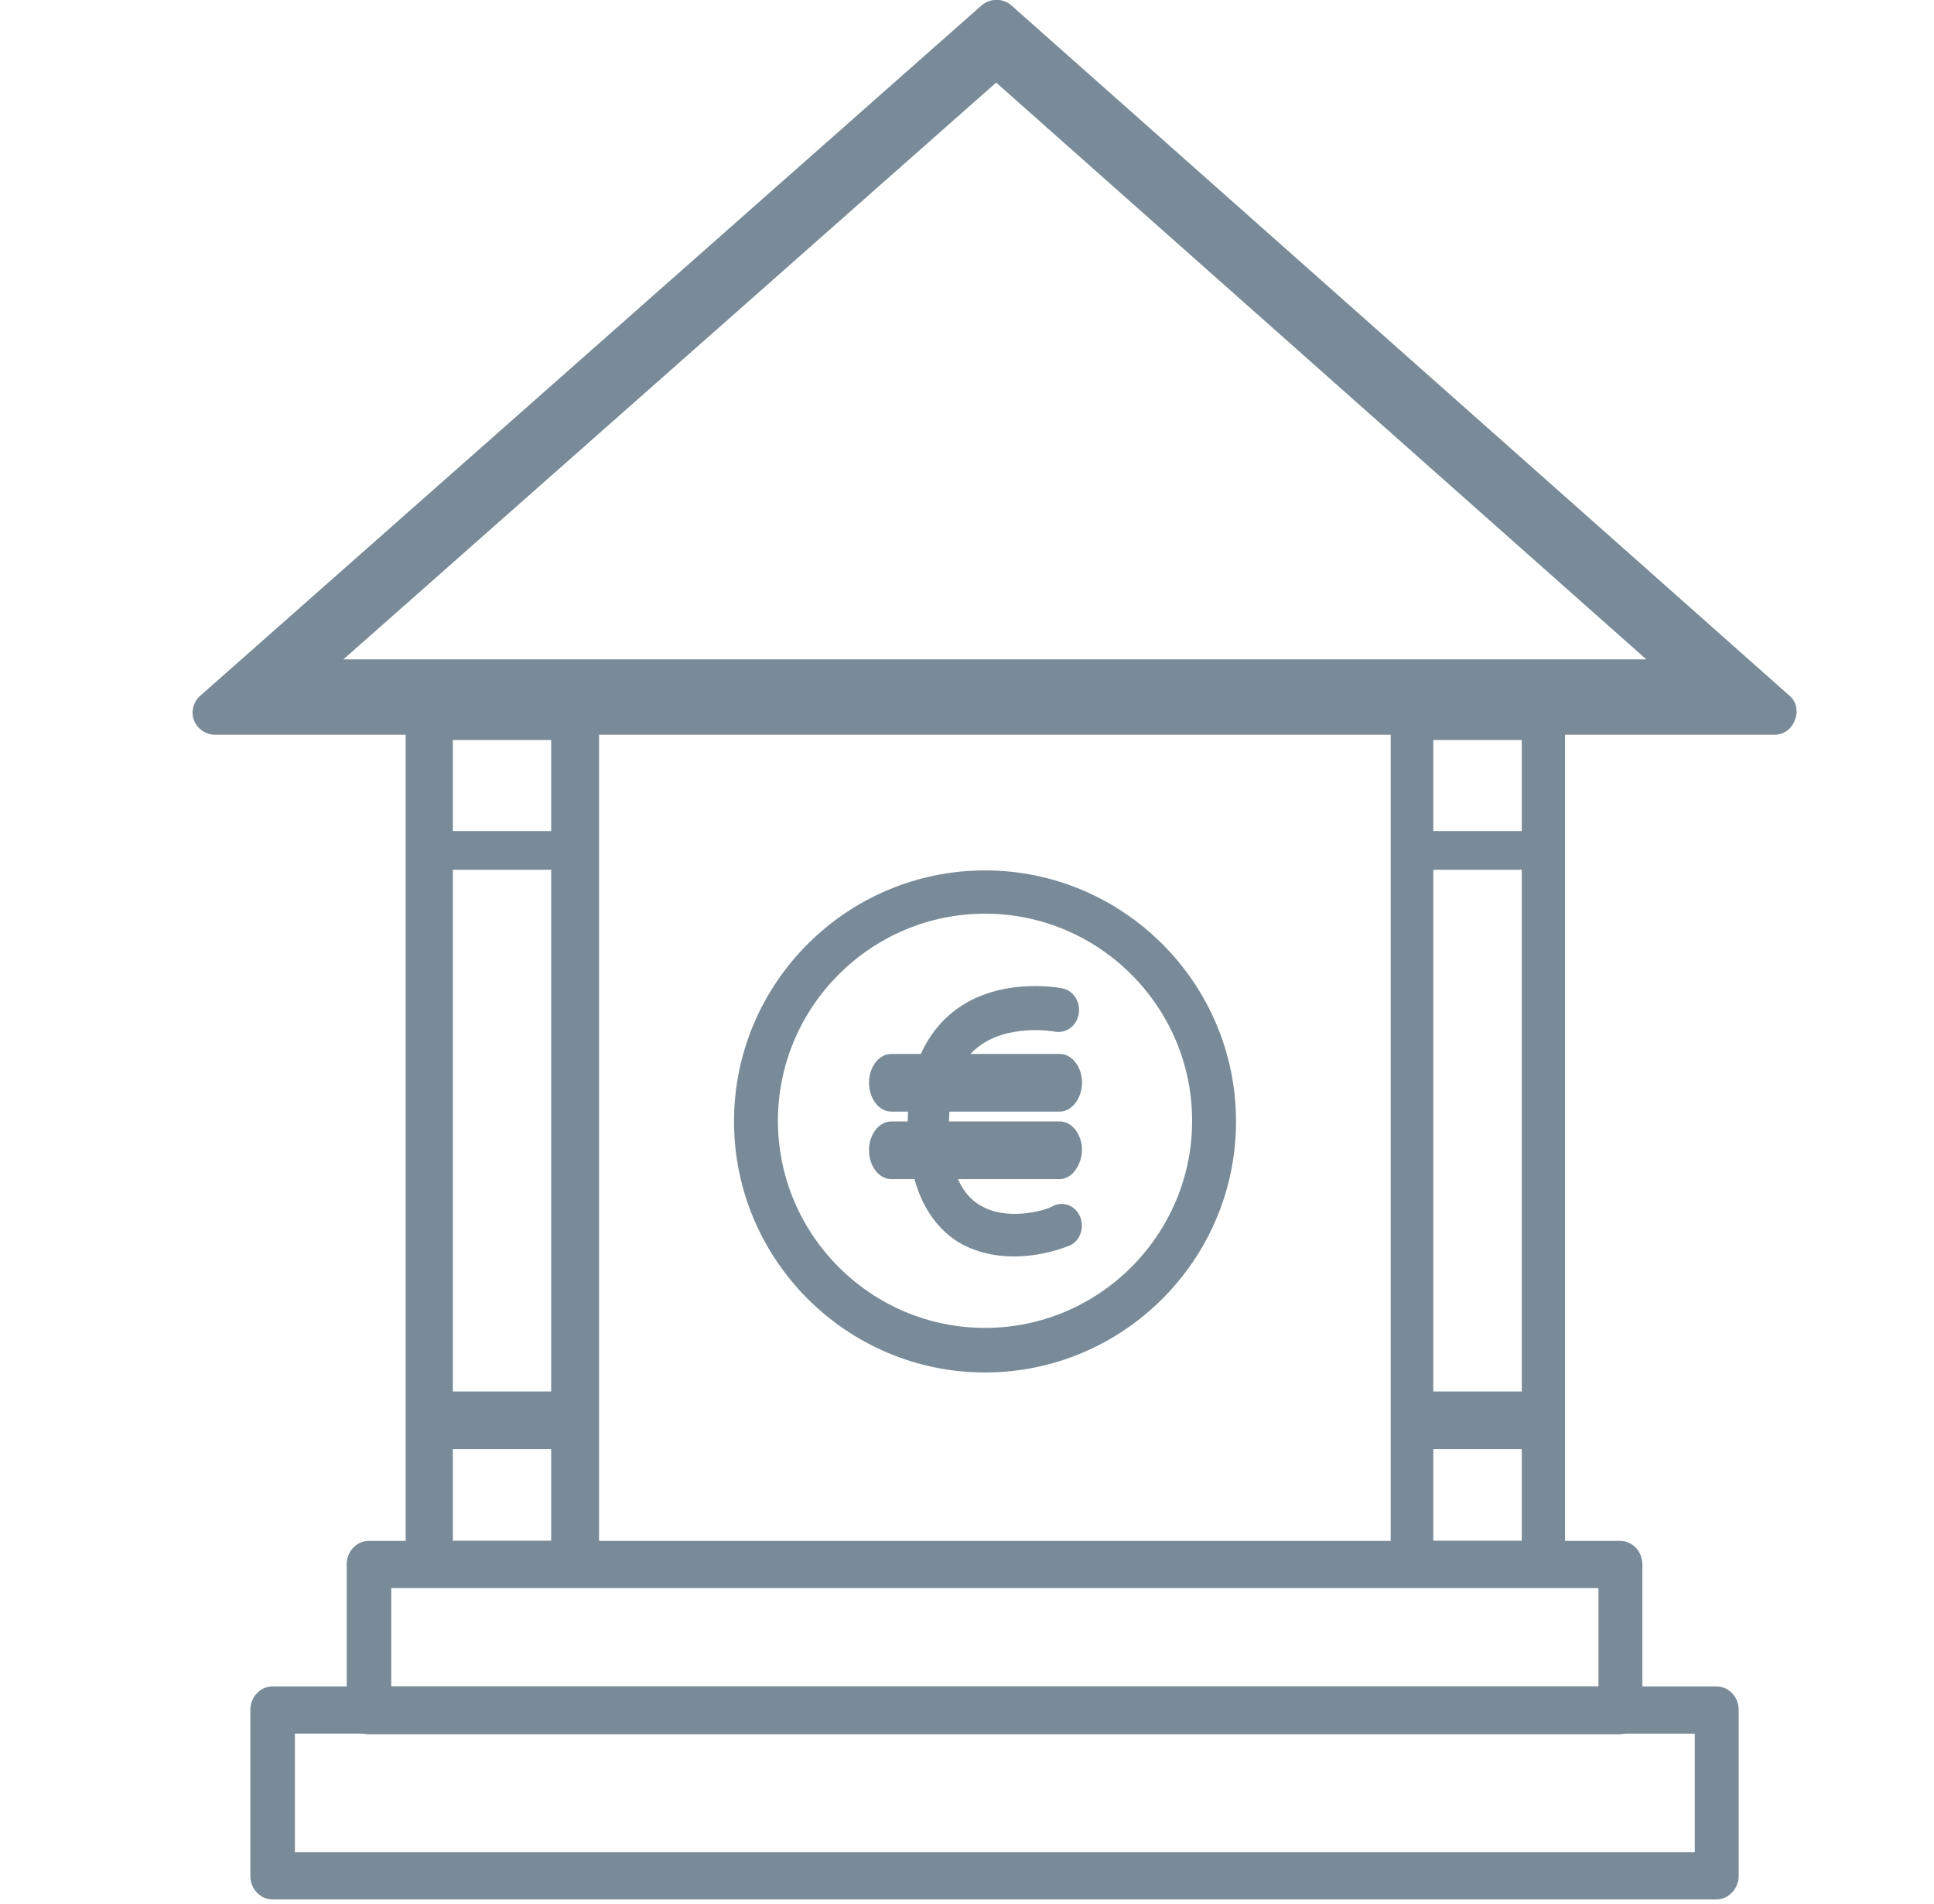
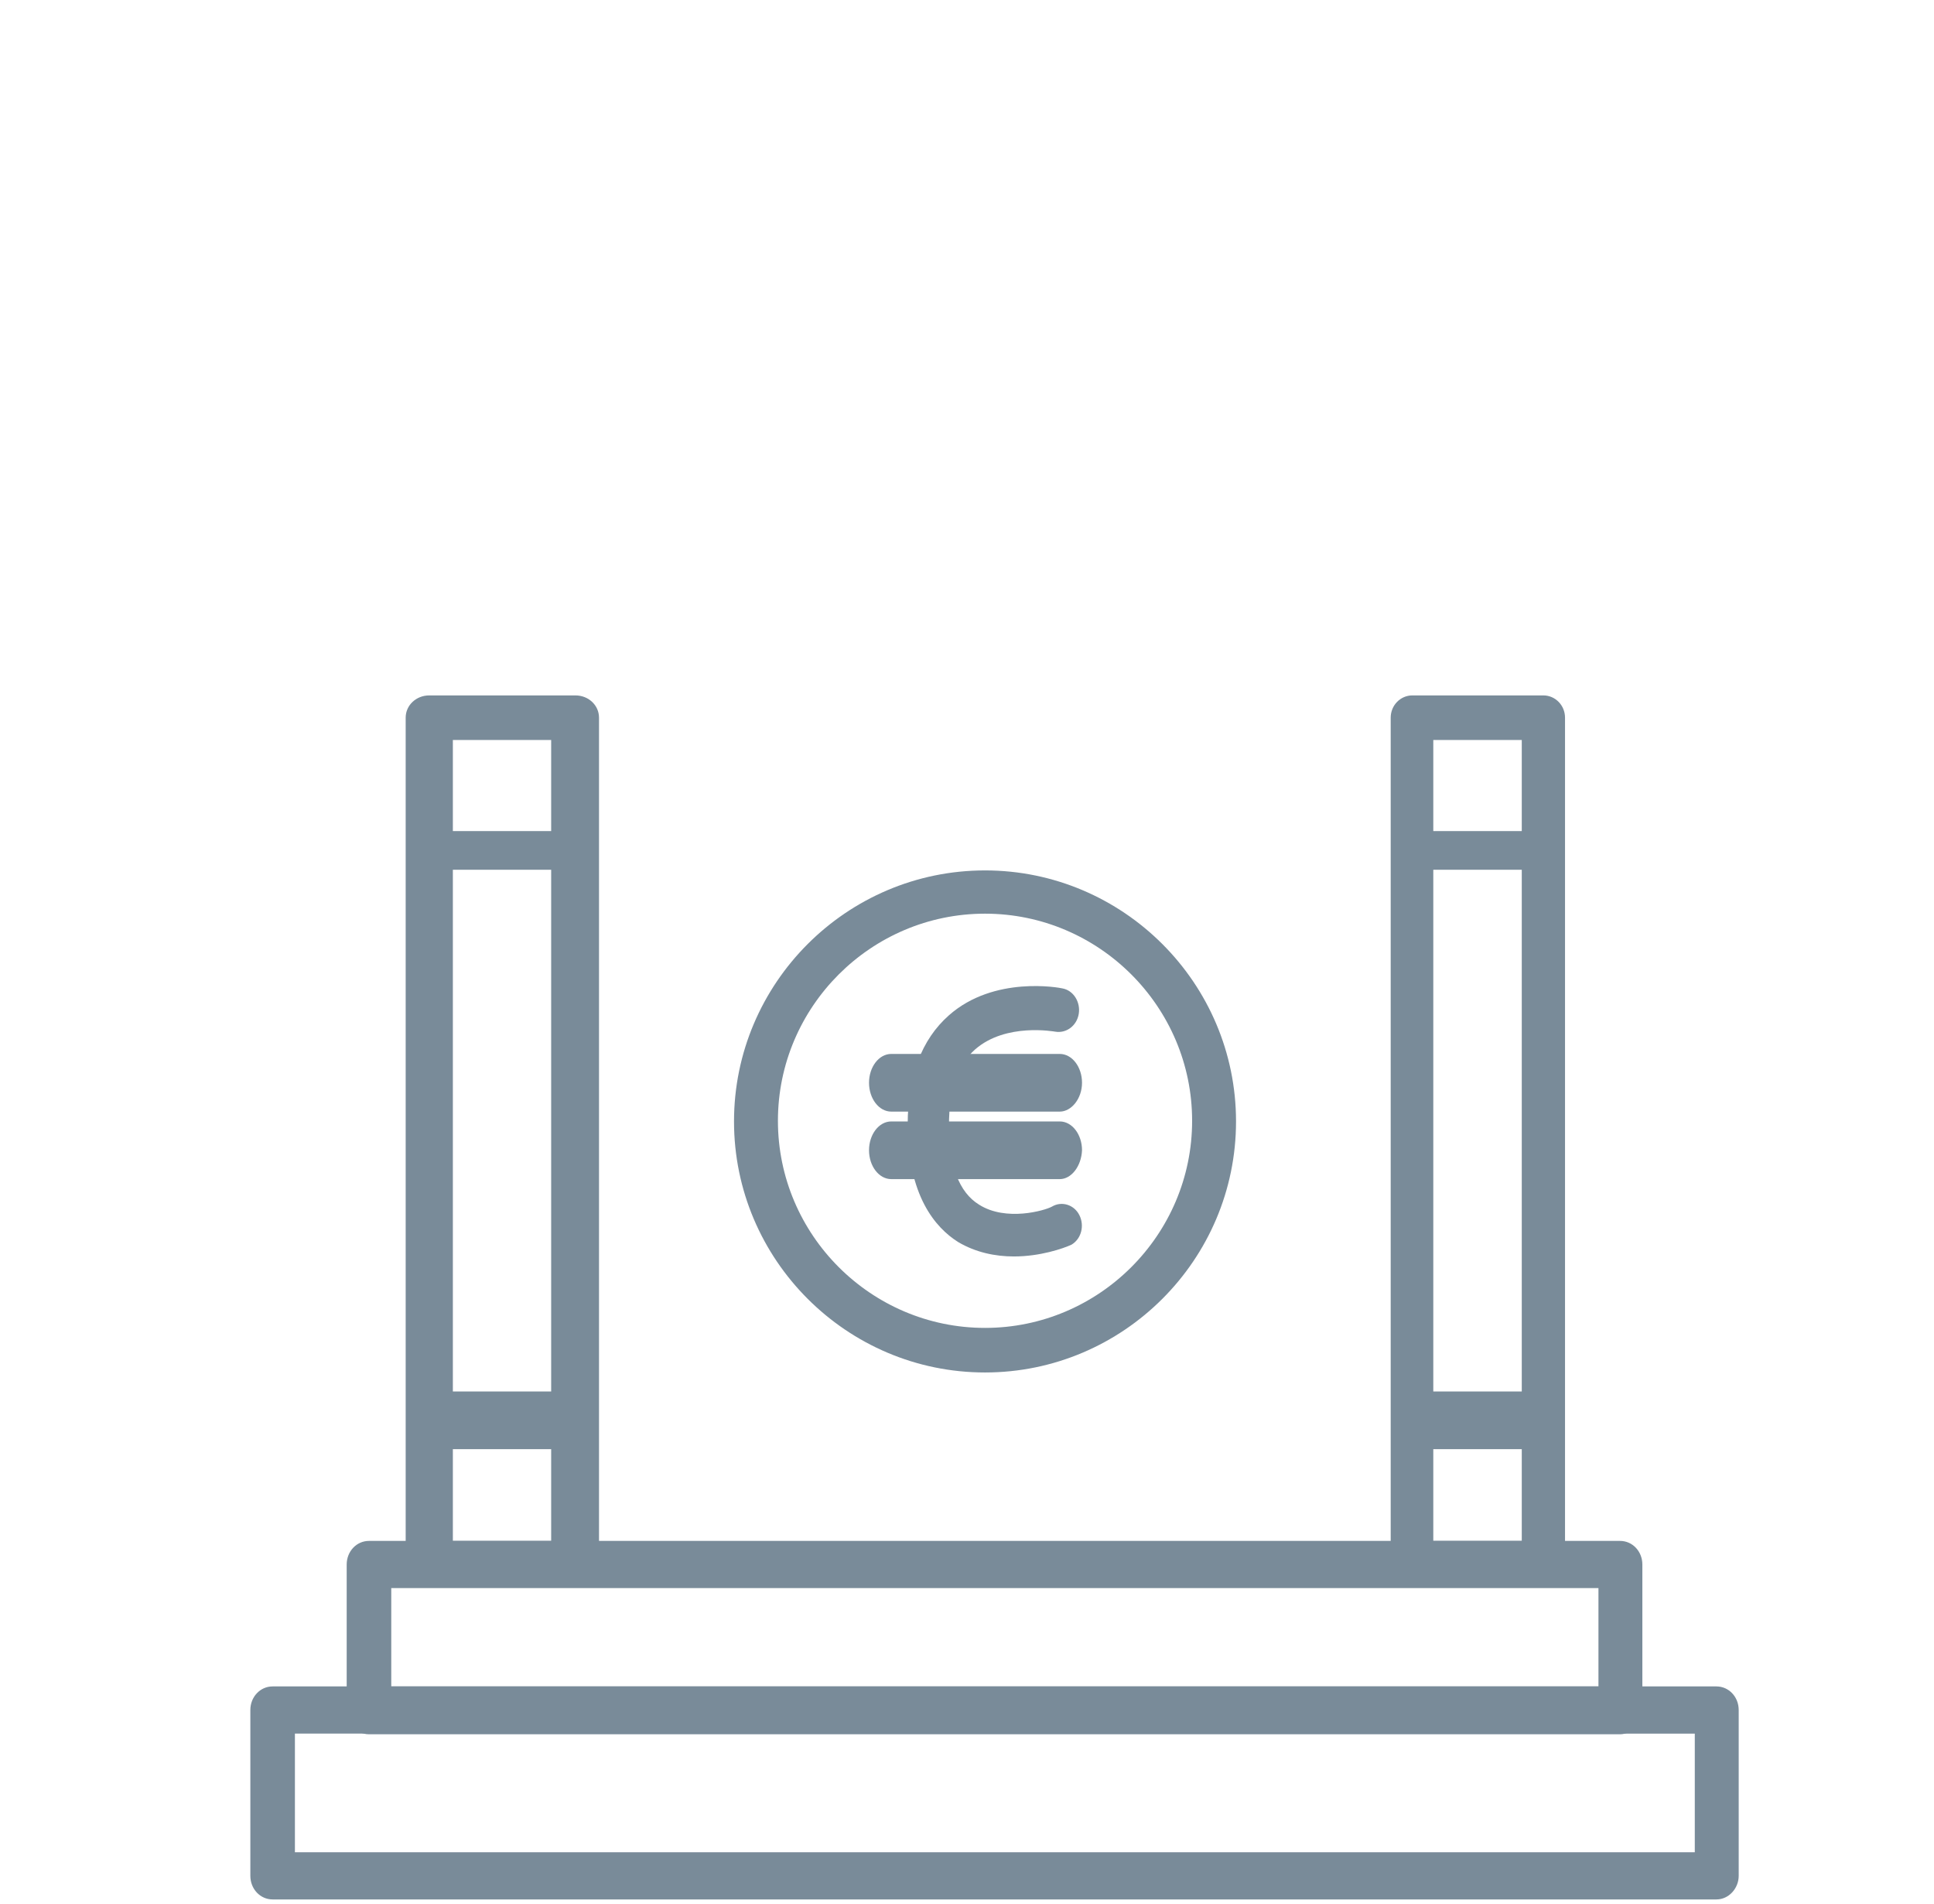
<svg xmlns="http://www.w3.org/2000/svg" id="Layer_1" x="0px" y="0px" viewBox="0 0 295.1 290.5" style="enable-background:new 0 0 295.1 290.5;" xml:space="preserve">
  <style type="text/css"> .st0{fill-rule:evenodd;clip-rule:evenodd;fill:#9BA7AF;} .st1{fill-rule:evenodd;clip-rule:evenodd;fill:#798B99;} </style>
  <g>
    <path class="st1" d="M45,282.6h213.6v-18.1H45V282.6z M261.9,289.8H41.6c-1.9,0-3.4-1.6-3.4-3.6v-25.3c0-2,1.5-3.6,3.4-3.6h220.3 c1.9,0,3.4,1.6,3.4,3.6v25.3C265.3,288.1,263.8,289.8,261.9,289.8z" />
-     <path class="st1" d="M52.4,100.6h198.8l-99.2-88L52.4,100.6z M270.8,112.1h-238c-1.4,0-2.7-0.9-3.2-2.2c-0.5-1.3-0.1-2.8,0.9-3.7 L149.8,0.8c1.3-1.1,3.2-1.1,4.5,0L273,106.1c1.1,0.9,1.4,2.4,0.9,3.7C273.4,111.2,272.2,112.1,270.8,112.1z" />
    <path class="st1" d="M218.7,235.1h13.5V112.9h-13.5V235.1z M235.5,241.8h-20c-1.8,0-3.3-1.5-3.3-3.4V109.5c0-1.9,1.5-3.4,3.3-3.4 h20c1.8,0,3.3,1.5,3.3,3.4v128.9C238.8,240.3,237.3,241.8,235.5,241.8z" />
    <path class="st1" d="M69.1,235.1h15V112.9h-15V235.1z M87.7,241.8H65.5c-2,0-3.6-1.5-3.6-3.4V109.5c0-1.9,1.6-3.4,3.6-3.4h22.3 c2,0,3.6,1.5,3.6,3.4v128.9C91.3,240.3,89.7,241.8,87.7,241.8z" />
    <path class="st1" d="M59.7,257.3h184.2v-15H59.7V257.3z M247.2,264.6H56.3c-1.9,0-3.4-1.6-3.4-3.6v-22.3c0-2,1.5-3.6,3.4-3.6h190.9 c1.9,0,3.4,1.6,3.4,3.6v22.3C250.5,262.9,249,264.6,247.2,264.6z" />
    <path class="st1" d="M150.3,139.4c-17.4,0-31.6,14.2-31.6,31.6s14.2,31.6,31.6,31.6c17.4,0,31.6-14.2,31.6-31.6 S167.7,139.4,150.3,139.4z M150.3,209.4c-21.1,0-38.3-17.2-38.3-38.3s17.2-38.3,38.3-38.3s38.3,17.2,38.3,38.3 S171.4,209.4,150.3,209.4z" />
    <rect x="215.2" y="212.3" class="st1" width="20.6" height="8.8" />
    <rect x="64.8" y="212.3" class="st1" width="20.6" height="8.8" />
    <rect x="215.2" y="126.8" class="st1" width="20.6" height="5.9" />
    <rect x="64.8" y="126.8" class="st1" width="20.6" height="5.9" />
    <path class="st1" d="M154.7,191.7c-2.8,0-5.8-0.6-8.5-2.2c-3.5-2.2-7.7-7.1-7.7-17.9c0-7.4,2.1-13,6.3-16.7 c6.9-6.1,16.9-4.2,17.3-4.1c1.7,0.3,2.8,2.1,2.5,3.9c-0.3,1.8-1.9,3-3.6,2.7c-0.1,0-7.5-1.4-12.2,2.7c-2.7,2.4-4,6.2-4,11.6 c0,6.1,1.5,10.2,4.6,12.1c4.1,2.6,10,0.9,11.1,0.3c1.5-0.9,3.4-0.3,4.2,1.3c0.8,1.6,0.3,3.6-1.2,4.5 C162.2,190.5,158.7,191.7,154.7,191.7z" />
    <path class="st1" d="M161.7,169.6H136c-1.9,0-3.4-2-3.4-4.4s1.5-4.4,3.4-4.4h25.7c1.9,0,3.4,2,3.4,4.4S163.5,169.6,161.7,169.6z" />
    <path class="st1" d="M161.7,179.9H136c-1.9,0-3.4-2-3.4-4.4c0-2.4,1.5-4.4,3.4-4.4h25.7c1.9,0,3.4,2,3.4,4.4 C165,177.9,163.5,179.9,161.7,179.9z" />
  </g>
</svg>